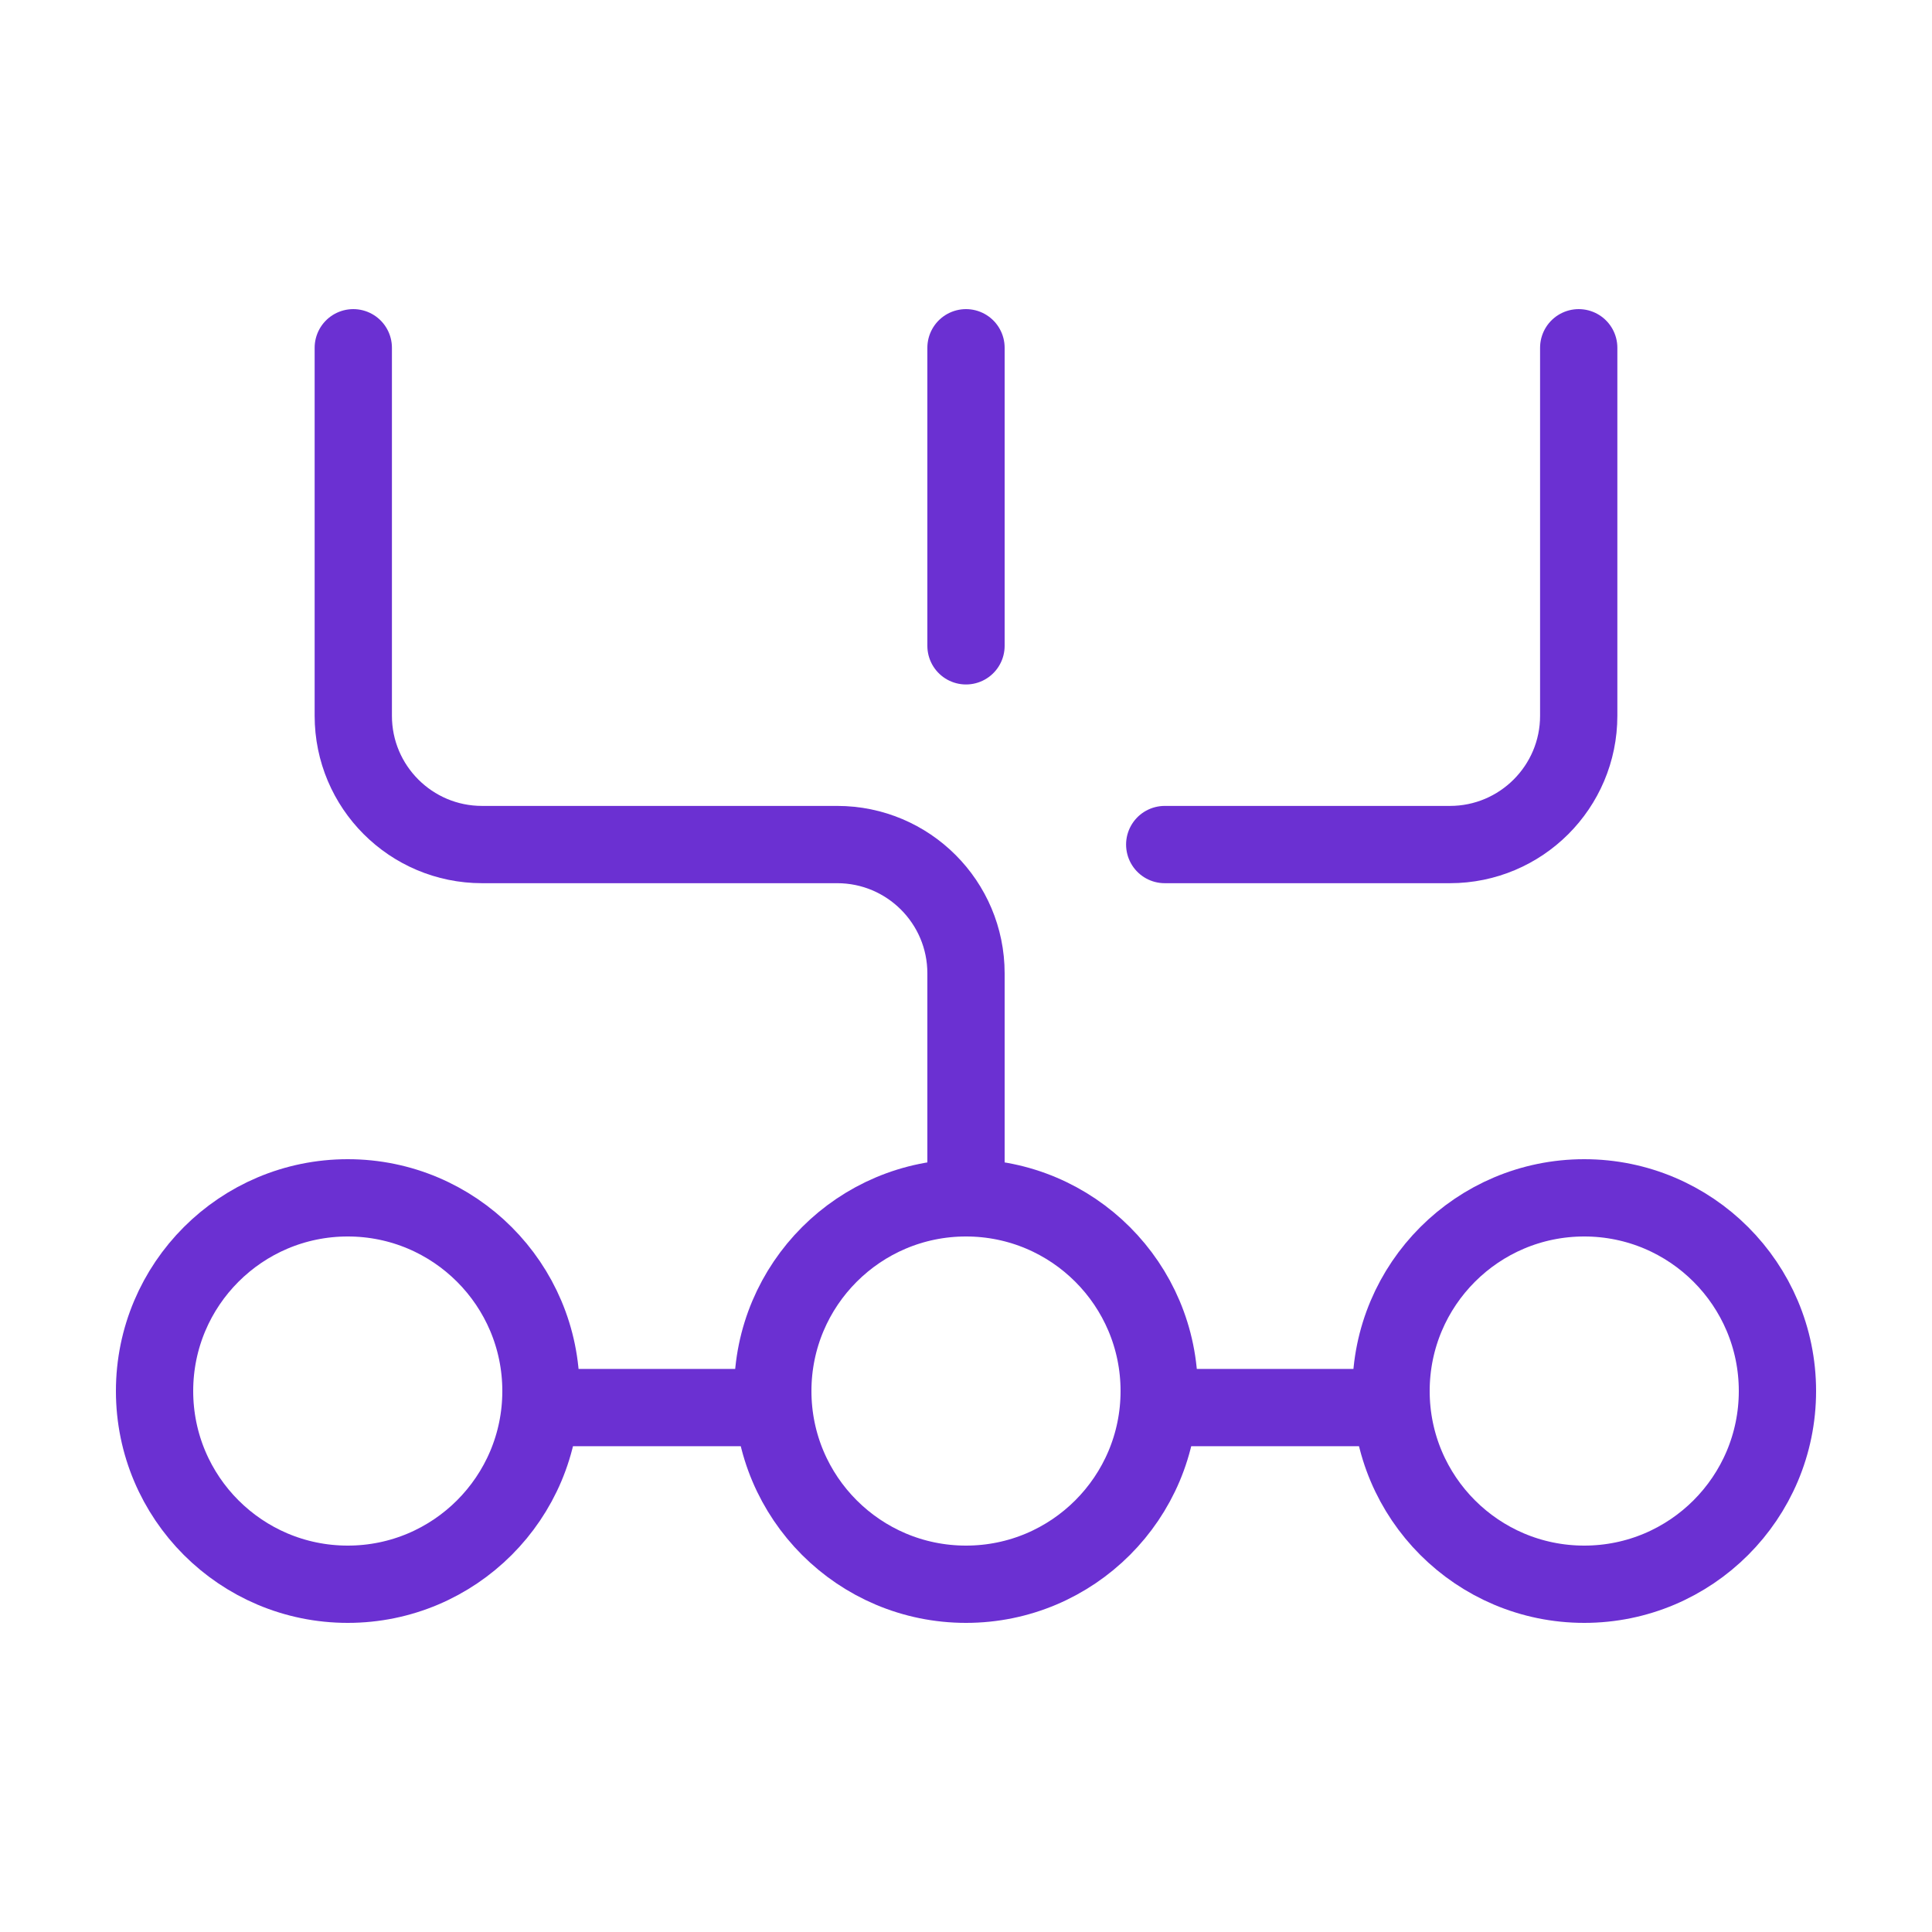
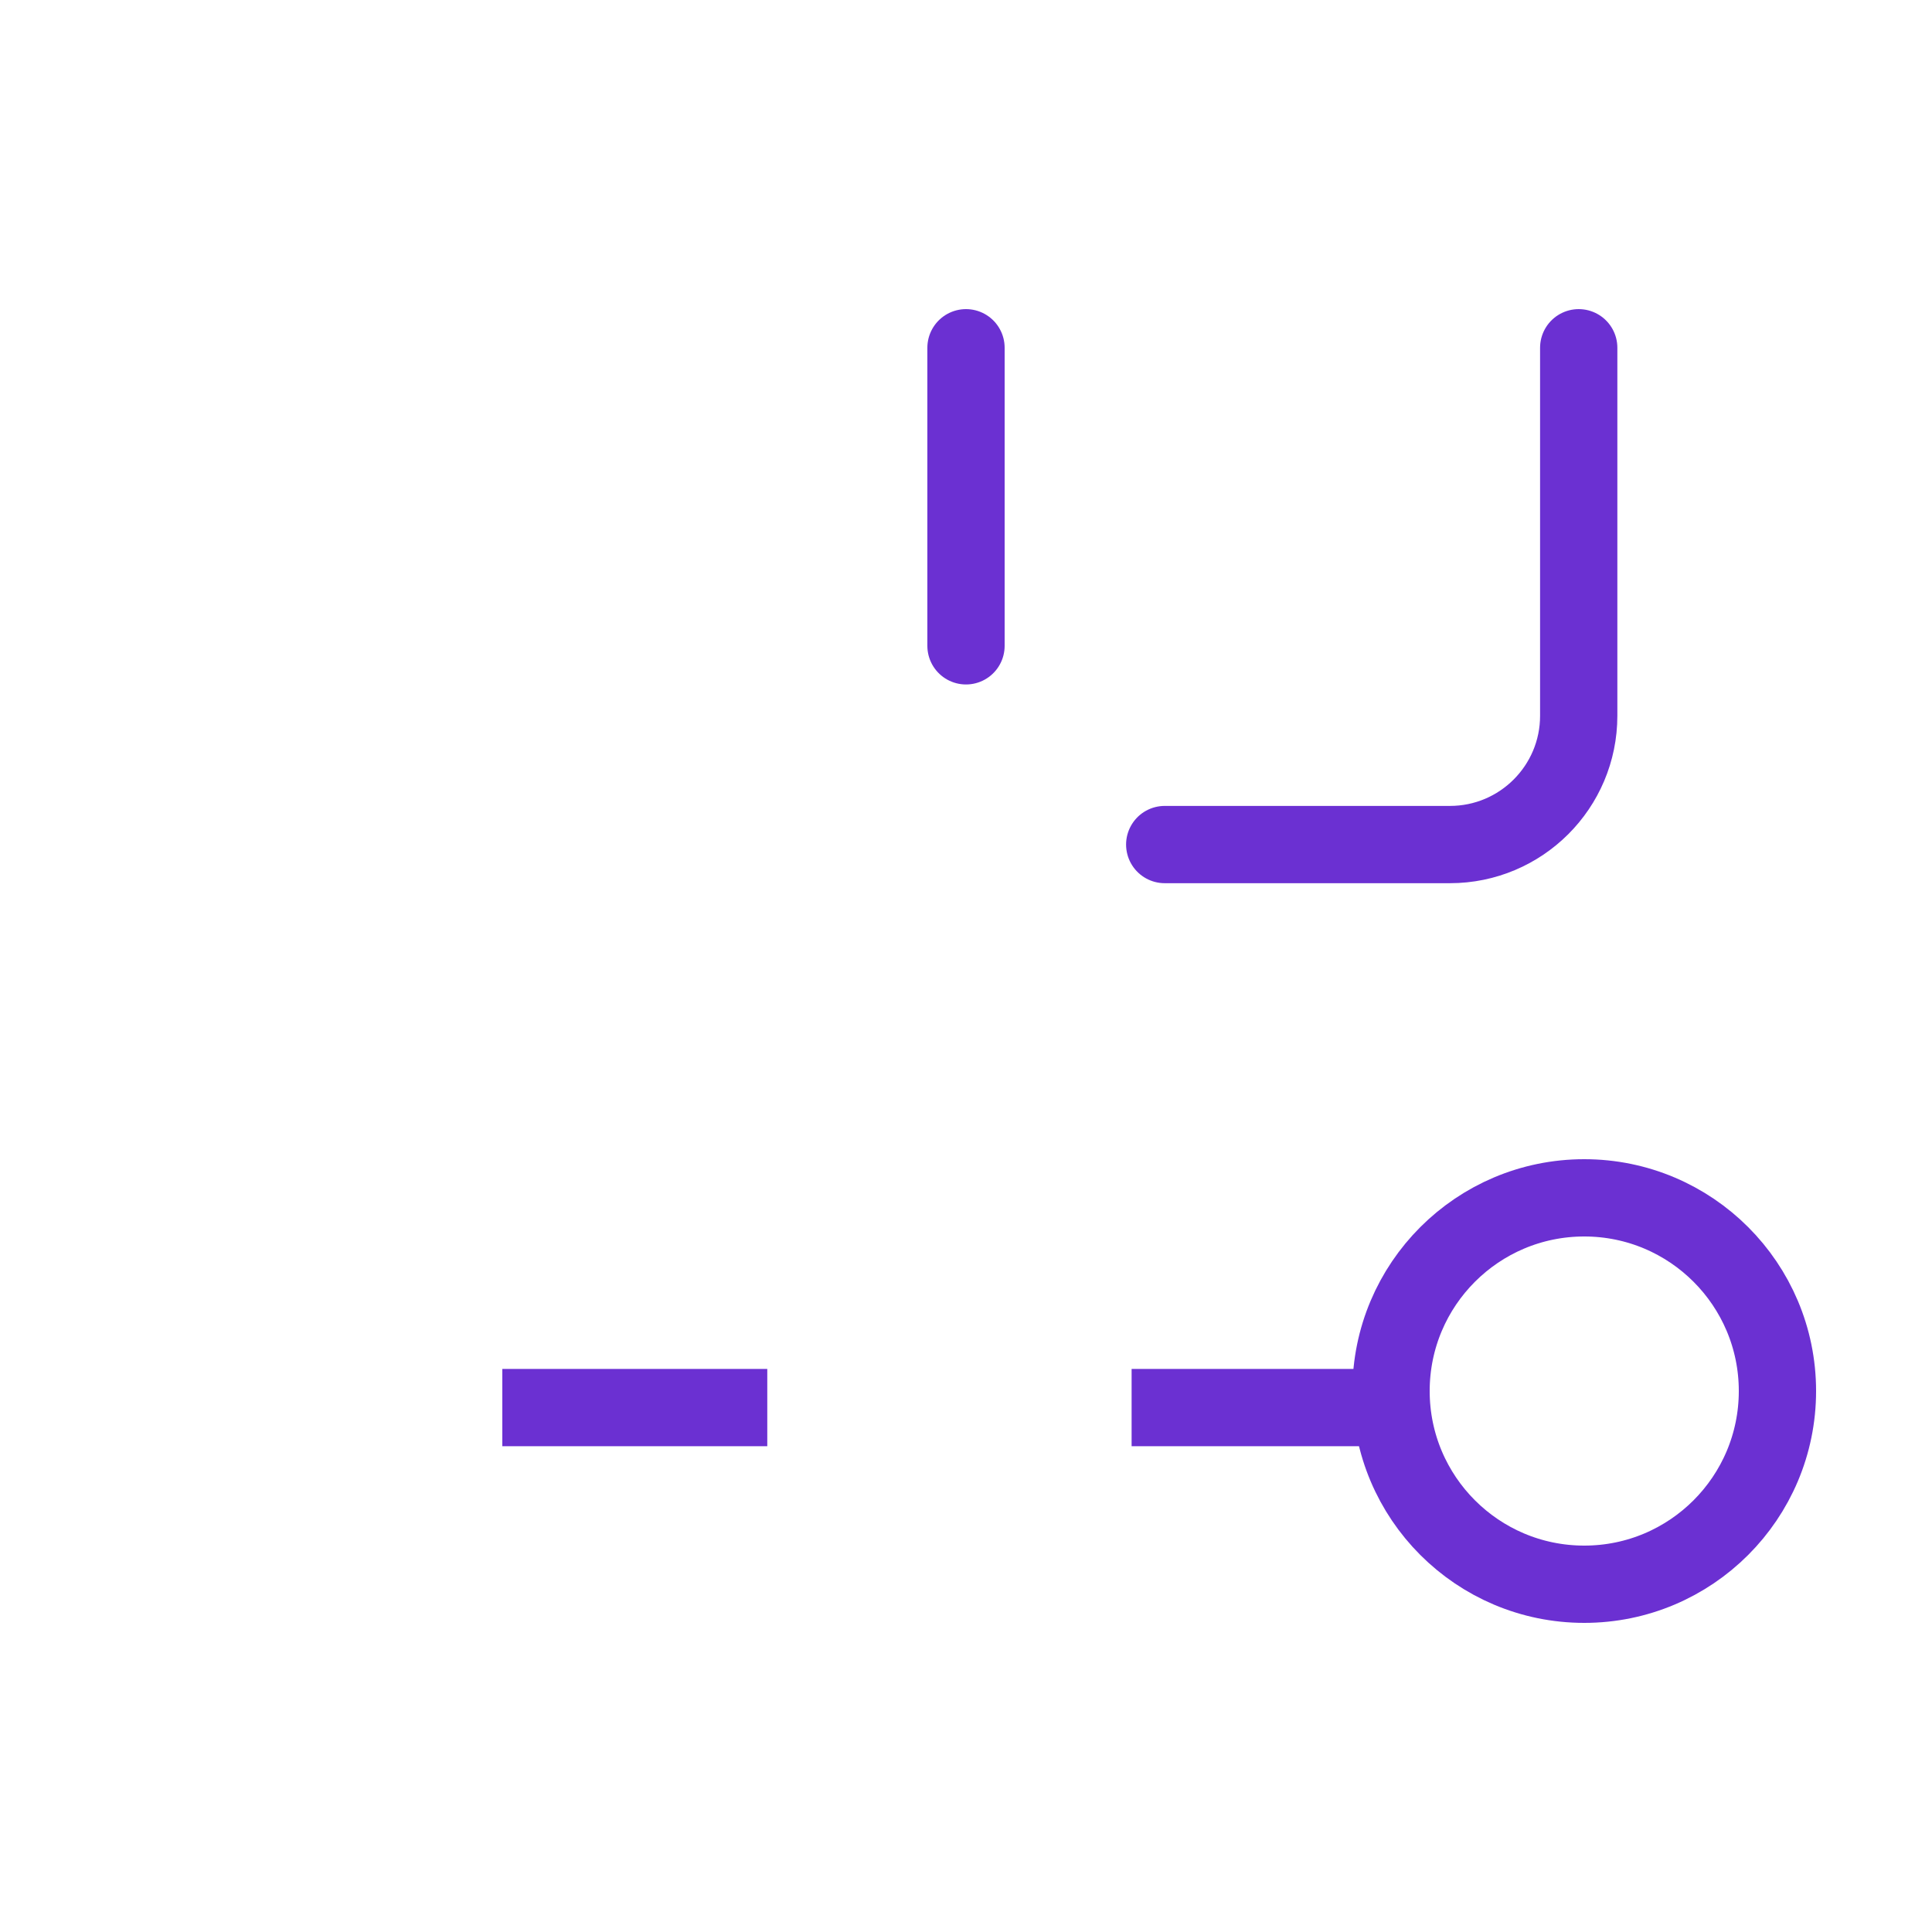
<svg xmlns="http://www.w3.org/2000/svg" width="50" height="50" viewBox="0 0 50 50" fill="none">
  <path d="M25 9L25 16.714" stroke="#6B30D2" stroke-width="2" stroke-linecap="round" />
-   <path d="M9.143 9L9.143 18.524C9.143 20.365 10.635 21.857 12.476 21.857L21.666 21.857C23.507 21.857 25 23.35 25 25.191L25 30.429" stroke="#6B30D2" stroke-width="2" stroke-linecap="round" stroke-linejoin="round" />
  <path d="M40.857 9L40.857 18.524C40.857 20.365 39.364 21.857 37.524 21.857L30.143 21.857" stroke="#6B30D2" stroke-width="2" stroke-linecap="round" stroke-linejoin="round" />
  <path d="M13 36.428L19.857 36.428" stroke="#6B30D2" stroke-width="2" />
  <path d="M29.286 36.428L36.143 36.428" stroke="#6B30D2" stroke-width="2" />
-   <path d="M9 41C11.761 41 14 38.761 14 36C14 33.239 11.761 31 9 31C6.239 31 4 33.239 4 36C4 38.761 6.239 41 9 41Z" stroke="#6B30D2" stroke-width="2" stroke-miterlimit="10" stroke-linecap="round" stroke-linejoin="round" />
-   <path d="M25 41C27.761 41 30 38.761 30 36C30 33.239 27.761 31 25 31C22.239 31 20 33.239 20 36C20 38.761 22.239 41 25 41Z" stroke="#6B30D2" stroke-width="2" stroke-miterlimit="10" stroke-linecap="round" stroke-linejoin="round" />
  <path d="M41 41C43.761 41 46 38.761 46 36C46 33.239 43.761 31 41 31C38.239 31 36 33.239 36 36C36 38.761 38.239 41 41 41Z" stroke="#6B30D2" stroke-width="2" stroke-miterlimit="10" stroke-linecap="round" stroke-linejoin="round" />
</svg>